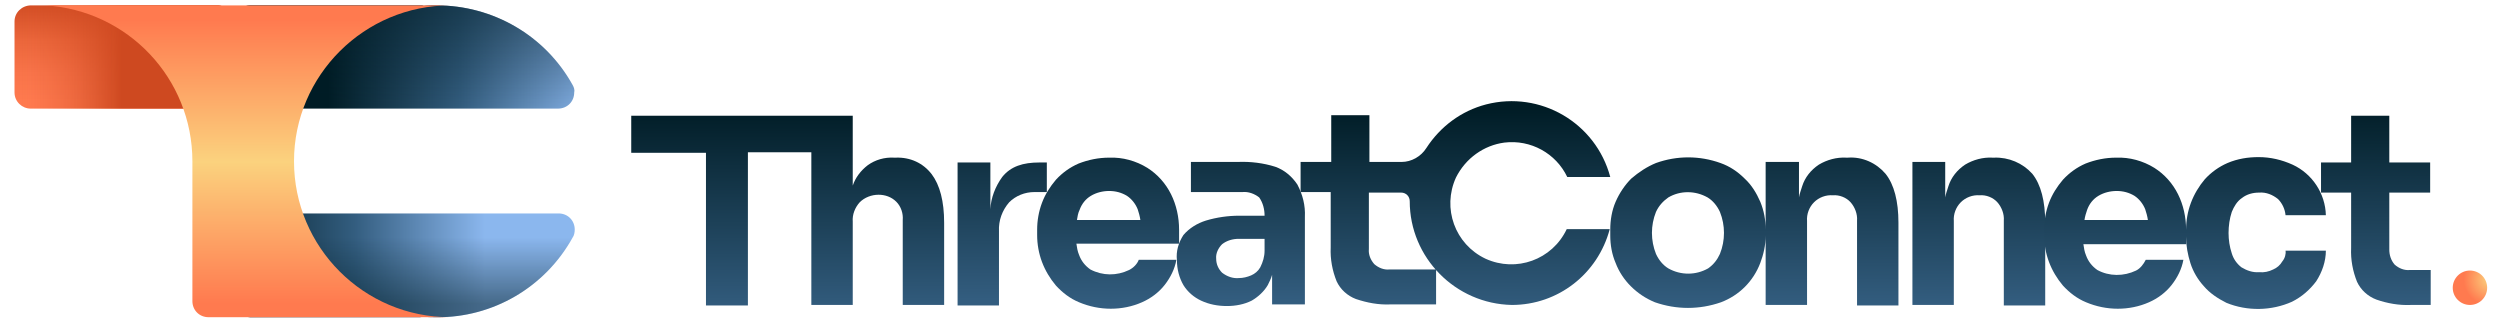
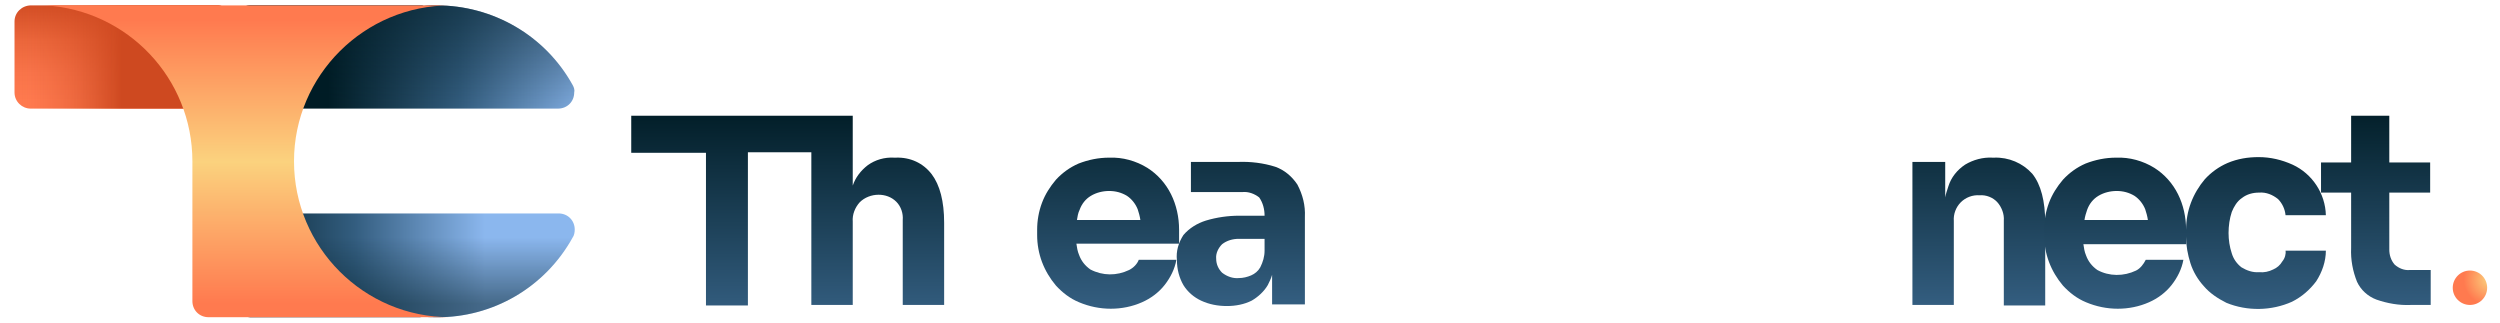
<svg xmlns="http://www.w3.org/2000/svg" id="Layer_1" x="0px" y="0px" viewBox="0 0 465 60" style="enable-background:new 0 0 465 60;" xml:space="preserve">
  <style type="text/css"> .st0{fill:url(#SVGID_1_);} .st1{fill:url(#SVGID_00000170272380187824069070000010093908253564816809_);} .st2{fill:url(#SVGID_00000080927488044182012760000018107754781850895255_);} .st3{fill:url(#SVGID_00000022541428557295144880000000347164048228862095_);} .st4{fill:url(#SVGID_00000115512922172180454160000001900212168725673877_);} .st5{fill:url(#SVGID_00000110451429613332956150000007594214532557250743_);} .st6{fill:url(#SVGID_00000110442248809527665380000001843499868893464982_);} .st7{fill:url(#SVGID_00000154389850536669263950000003285285202464397498_);} .st8{fill:url(#SVGID_00000103969558788528570190000007138783402205007794_);} .st9{fill:url(#SVGID_00000010989712448165405670000012392558425711454364_);} .st10{fill:url(#SVGID_00000137106023112117861730000003791458873522829450_);} .st11{fill:url(#SVGID_00000065047525361552960800000017703103355523718320_);} .st12{fill:url(#SVGID_00000152952649991397640660000011820037810185524390_);} .st13{fill:url(#SVGID_00000092437320547169584130000002399698277078285185_);} .st14{fill:url(#SVGID_00000029768750322096359310000015936072309310647470_);} .st15{fill:url(#SVGID_00000164496501445159381600000014249501909112041393_);} .st16{fill:url(#SVGID_00000075157870661833662670000010876593723987330728_);} </style>
  <g id="Full_Color_Mark">
    <g>
      <linearGradient id="SVGID_1_" gradientUnits="userSpaceOnUse" x1="-3107.717" y1="24.101" x2="-3107.717" y2="22.892" gradientTransform="matrix(33.72 0 0 15.99 104815.352 -366.49)">
        <stop offset="0" style="stop-color:#FF7A4F" />
        <stop offset="0.27" style="stop-color:#F9744A" />
        <stop offset="0.59" style="stop-color:#EB663B" />
        <stop offset="0.94" style="stop-color:#D24D24" />
        <stop offset="1" style="stop-color:#CE4920" />
      </linearGradient>
      <path class="st0" d="M2.7,4v13.2c0,1.7,1.4,3,3,3h34.7c1.7,0,3-1.4,3-3l0,0V4c0-1.7-1.4-3-3-3H5.8C4.1,1,2.7,2.3,2.7,4L2.7,4 L2.7,4z" />
      <linearGradient id="SVGID_00000139257466445750787990000001604958996015267990_" gradientUnits="userSpaceOnUse" x1="-3108.418" y1="23.585" x2="-3107.708" y2="23.585" gradientTransform="matrix(33.72 0 0 15.99 104815.352 -366.49)">
        <stop offset="0.2" style="stop-color:#CE4920;stop-opacity:0" />
        <stop offset="0.29" style="stop-color:#CE4920;stop-opacity:2.000000e-02" />
        <stop offset="0.41" style="stop-color:#CE4920;stop-opacity:0.1" />
        <stop offset="0.53" style="stop-color:#CE4920;stop-opacity:0.22" />
        <stop offset="0.66" style="stop-color:#CE4920;stop-opacity:0.38" />
        <stop offset="0.79" style="stop-color:#CE4920;stop-opacity:0.6" />
        <stop offset="0.93" style="stop-color:#CE4920;stop-opacity:0.86" />
        <stop offset="1" style="stop-color:#CE4920" />
      </linearGradient>
      <path style="fill:url(#SVGID_00000139257466445750787990000001604958996015267990_);" d="M2.7,4v13.2c0,1.7,1.4,3,3,3h34.7 c1.7,0,3-1.4,3-3l0,0V4c0-1.7-1.4-3-3-3H5.8C4.1,1,2.7,2.3,2.7,4L2.7,4L2.7,4z" />
      <linearGradient id="SVGID_00000085958060872478235940000012393928067257159314_" gradientUnits="userSpaceOnUse" x1="-3141.941" y1="23.404" x2="-3141.001" y2="23.404" gradientTransform="matrix(52.4 0 0 16.01 164697.719 -364.06)">
        <stop offset="0" style="stop-color:#001C25" />
        <stop offset="0.5" style="stop-color:#335D7F" />
        <stop offset="1" style="stop-color:#8BB7EE" />
      </linearGradient>
      <path style="fill:url(#SVGID_00000085958060872478235940000012393928067257159314_);" d="M106.5,15.8C101.4,6.6,91.7,1,81.2,1 c-0.8,0-1.6,0-2.4,0.1C78.6,1,78.4,1,78.1,1H46.6c-1.7,0-3,1.4-3.1,3l0,0v13.2c0,1.7,1.4,3,3,3h57.3c1.7,0,3-1.3,3-3 C106.9,16.8,106.8,16.3,106.5,15.8L106.5,15.8z" />
      <linearGradient id="SVGID_00000098928525474721643280000000620279064252539823_" gradientUnits="userSpaceOnUse" x1="-3141.65" y1="22.884" x2="-3141.65" y2="24.034" gradientTransform="matrix(52.4 0 0 16.01 164697.719 -364.06)">
        <stop offset="0" style="stop-color:#001C25;stop-opacity:0.5" />
        <stop offset="1" style="stop-color:#001C25;stop-opacity:0" />
      </linearGradient>
      <path style="fill:url(#SVGID_00000098928525474721643280000000620279064252539823_);" d="M106.5,15.8C101.4,6.6,91.7,1,81.2,1 c-0.8,0-1.6,0-2.4,0.1C78.6,1,78.4,1,78.1,1H46.6c-1.7,0-3,1.4-3.1,3l0,0v13.2c0,1.7,1.4,3,3,3h57.3c1.7,0,3-1.3,3-3 C106.9,16.8,106.8,16.3,106.5,15.8L106.5,15.8z" />
      <linearGradient id="SVGID_00000068662912016905597620000007246743946209563834_" gradientUnits="userSpaceOnUse" x1="-3141.931" y1="23.899" x2="-3141.001" y2="23.899" gradientTransform="matrix(52.4 0 0 16.01 164677.781 -333.26)">
        <stop offset="0" style="stop-color:#001C25" />
        <stop offset="0.5" style="stop-color:#335D7F" />
        <stop offset="1" style="stop-color:#8BB7EE" />
      </linearGradient>
      <path style="fill:url(#SVGID_00000068662912016905597620000007246743946209563834_);" d="M106.5,44.2 c-5.1,9.2-14.8,14.9-25.3,14.8c-0.8,0-1.6,0-2.4-0.1c-0.2,0-0.5,0.1-0.7,0.1H46.6c-1.7,0-3-1.4-3-3l0,0V42.7c0-1.7,1.4-3,3-3h57.3 c1.7,0,3,1.3,3,3C106.9,43.2,106.8,43.8,106.5,44.2z" />
      <linearGradient id="SVGID_00000071547146575040723340000012049427260811051194_" gradientUnits="userSpaceOnUse" x1="-3141.27" y1="24.344" x2="-3141.27" y2="23.574" gradientTransform="matrix(52.4 0 0 16.01 164677.781 -333.26)">
        <stop offset="0" style="stop-color:#001C25;stop-opacity:0.5" />
        <stop offset="1" style="stop-color:#001C25;stop-opacity:0" />
      </linearGradient>
      <path style="fill:url(#SVGID_00000071547146575040723340000012049427260811051194_);" d="M106.5,44.2 c-5.1,9.2-14.8,14.9-25.3,14.8c-0.8,0-1.6,0-2.4-0.1c-0.2,0-0.5,0.1-0.7,0.1H46.6c-1.7,0-3-1.4-3-3l0,0V42.7c0-1.7,1.4-3,3-3h57.3 c1.7,0,3,1.3,3,3C106.9,43.2,106.8,43.8,106.5,44.2z" />
      <g transform="translate(2.585)">
        <linearGradient id="SVGID_00000065789823616788148270000007024026004369183414_" gradientUnits="userSpaceOnUse" x1="-3153.88" y1="4.348" x2="-3153.88" y2="5.447" gradientTransform="matrix(62.27 0 0 48 196435.609 -205)">
          <stop offset="0" style="stop-color:#FF7A4F" />
          <stop offset="0.5" style="stop-color:#FBD27E" />
          <stop offset="1" style="stop-color:#FF7A4F" />
        </linearGradient>
        <path style="fill:url(#SVGID_00000065789823616788148270000007024026004369183414_);" d="M81.2,1H5.8c15.4,0.9,27.4,13.6,27.4,29 v26c0,1.7,1.3,3,3,3h44.9c-16,0-29-13-29-29S65.2,1,81.2,1z" />
      </g>
    </g>
  </g>
  <g transform="translate(94.41 8.122)">
    <g id="Full_COlor">
      <linearGradient id="SVGID_00000127760756672567269640000003122721135938747541_" gradientUnits="userSpaceOnUse" x1="-3232.416" y1="2.157" x2="-3232.416" y2="3.467" gradientTransform="matrix(48.12 0 0 29.15 155595.922 -51.084)">
        <stop offset="0" style="stop-color:#001C25" />
        <stop offset="1" style="stop-color:#335D7F" />
      </linearGradient>
      <path style="fill:url(#SVGID_00000127760756672567269640000003122721135938747541_);" d="M72.2,21.2h-0.3 c-1.8-0.1-3.5,0.4-4.9,1.4c-1.3,1-2.3,2.3-2.8,3.8V13.4H23v6.9h13.9v28.4h7.8V20.2h11.8v28.4h7.7V33.1c-0.1-1.3,0.4-2.6,1.3-3.6 c0.9-0.9,2.2-1.4,3.5-1.4c1.2,0,2.4,0.4,3.3,1.3c0.9,0.9,1.3,2.2,1.2,3.4v15.8h7.7V33.3c0-4-0.8-7-2.3-9 C77.3,22.2,74.9,21.1,72.2,21.2L72.2,21.2z" />
      <linearGradient id="SVGID_00000083081120425871897020000009810076391999895703_" gradientUnits="userSpaceOnUse" x1="-3066.658" y1="6.819" x2="-3066.658" y2="8.559" gradientTransform="matrix(13.68 0 0 21.97 42043.887 -140.44)">
        <stop offset="0" style="stop-color:#001C25" />
        <stop offset="1" style="stop-color:#335D7F" />
      </linearGradient>
-       <path style="fill:url(#SVGID_00000083081120425871897020000009810076391999895703_);" d="M100.3,22.1h-1.4c-3,0-5.3,0.7-6.9,2.7 c-1.3,1.8-2.1,3.9-2.2,6v-8.7h-6.1v26.6h7.7V34.9c-0.1-2,0.6-3.9,1.9-5.4c1.2-1.2,2.9-1.9,4.7-1.9h2.3L100.3,22.1L100.3,22.1z" />
      <linearGradient id="SVGID_00000111904027058363189300000006644136636496383166_" gradientUnits="userSpaceOnUse" x1="-3152.869" y1="5.796" x2="-3152.869" y2="7.446" gradientTransform="matrix(21.85 0 0 23.2 69001.914 -124.16)">
        <stop offset="0" style="stop-color:#001C25" />
        <stop offset="1" style="stop-color:#335D7F" />
      </linearGradient>
      <path style="fill:url(#SVGID_00000111904027058363189300000006644136636496383166_);" d="M115.6,42.1c-2.3,1.1-4.9,1.1-7.2-0.1 c-1-0.7-1.7-1.6-2.1-2.7c-0.3-0.7-0.4-1.4-0.5-2.1h19.1v-2.6c0-2.3-0.5-4.6-1.5-6.6c-1-2-2.5-3.7-4.4-4.9c-2.1-1.3-4.6-2-7.1-1.9 c-2,0-3.9,0.4-5.7,1.1c-1.6,0.7-3,1.7-4.2,3c-1.1,1.3-2,2.7-2.6,4.3c-0.6,1.6-0.9,3.3-0.9,5v1c0,1.7,0.3,3.4,0.9,5 c0.6,1.6,1.5,3.1,2.6,4.4c1.2,1.3,2.6,2.4,4.3,3.1c1.9,0.8,3.9,1.2,5.9,1.2c2,0,4-0.4,5.8-1.2c1.6-0.7,3.1-1.8,4.2-3.2 c1.1-1.4,1.9-3,2.2-4.7h-7C117.1,41,116.4,41.7,115.6,42.1L115.6,42.1z M106.4,30.9c0.4-1.1,1.1-2,2.1-2.6c1-0.6,2.2-0.9,3.4-0.9 c1.2,0,2.3,0.3,3.3,0.9c0.9,0.6,1.6,1.5,2,2.5c0.2,0.6,0.4,1.3,0.5,2h-11.8C106,32.2,106.1,31.5,106.4,30.9L106.4,30.9L106.4,30.9 z" />
      <linearGradient id="SVGID_00000134928231327573237770000003043896178698857097_" gradientUnits="userSpaceOnUse" x1="-3225.666" y1="5.801" x2="-3225.666" y2="7.45" gradientTransform="matrix(44.29 0 0 23.19 143096.703 -124.031)">
        <stop offset="0" style="stop-color:#001C25" />
        <stop offset="1" style="stop-color:#335D7F" />
      </linearGradient>
-       <path style="fill:url(#SVGID_00000134928231327573237770000003043896178698857097_);" d="M249.3,21.2H249 c-1.8-0.1-3.6,0.4-5.1,1.3c-1.5,1-2.6,2.4-3.1,4c-0.2,0.7-0.5,1.4-0.6,2.1V22H234v12.6c0-1.8-0.3-3.5-1-5.2 c-0.7-1.6-1.6-3.1-2.9-4.3c-1.3-1.3-2.8-2.3-4.5-2.9c-3.9-1.4-8.1-1.4-12,0c-1.7,0.7-3.2,1.7-4.6,2.9c-1.2,1.2-2.2,2.7-2.9,4.3 c-0.7,1.6-1,3.4-1,5.2v1.1c0,1.7,0.3,3.5,1,5.1c0.6,1.6,1.6,3.1,2.8,4.3c1.3,1.3,2.8,2.3,4.5,3c4,1.4,8.3,1.4,12.3,0 c3.4-1.3,6-3.9,7.3-7.3c0.6-1.6,1-3.3,1-5.1v12.9h7.7V33c-0.1-1.3,0.4-2.6,1.3-3.5c0.9-0.9,2.2-1.4,3.5-1.3 c1.2-0.1,2.5,0.4,3.3,1.3c0.8,0.9,1.3,2.2,1.2,3.4v15.8h7.7V33.3c0-4-0.8-7.1-2.4-9.1C254.6,22.2,252,21,249.3,21.2L249.3,21.2z M225.5,39.1c-0.5,1.1-1.2,2-2.2,2.7c-2.3,1.3-5.1,1.3-7.4,0c-1-0.6-1.8-1.6-2.3-2.7c-1-2.5-1-5.3,0-7.8c0.5-1.1,1.3-2,2.3-2.7 c2.2-1.3,5-1.3,7.3,0c1,0.6,1.8,1.6,2.3,2.7C226.5,33.8,226.5,36.6,225.5,39.1L225.5,39.1L225.5,39.1z" />
      <linearGradient id="SVGID_00000100346012004848976790000012660375459808791224_" gradientUnits="userSpaceOnUse" x1="-3142.361" y1="6.252" x2="-3142.361" y2="7.942" gradientTransform="matrix(20.42 0 0 22.65 64440.613 -131.437)">
        <stop offset="0" style="stop-color:#001C25" />
        <stop offset="1" style="stop-color:#335D7F" />
      </linearGradient>
      <path style="fill:url(#SVGID_00000100346012004848976790000012660375459808791224_);" d="M276.5,21.2h-0.3 c-1.8-0.1-3.6,0.4-5.1,1.3c-1.5,1-2.6,2.4-3.1,4c-0.2,0.7-0.5,1.4-0.6,2.1v-6.6h-6.1v26.6h7.7V33c-0.1-1.3,0.4-2.6,1.3-3.5 c0.9-0.9,2.2-1.4,3.5-1.3c1.2-0.1,2.5,0.4,3.3,1.3c0.8,0.9,1.3,2.2,1.2,3.4v15.8h7.7V33.3c0-4-0.8-7.1-2.4-9.1 C281.8,22.2,279.2,21.1,276.5,21.2L276.5,21.2z" />
      <linearGradient id="SVGID_00000038393934293099993090000005667389152581392513_" gradientUnits="userSpaceOnUse" x1="-3224.273" y1="5.796" x2="-3224.273" y2="7.446" gradientTransform="matrix(43.33 0 0 23.2 140019.953 -123.71)">
        <stop offset="0" style="stop-color:#001C25" />
        <stop offset="1" style="stop-color:#335D7F" />
      </linearGradient>
      <path style="fill:url(#SVGID_00000038393934293099993090000005667389152581392513_);" d="M330.1,40.5c-0.4,0.7-1,1.2-1.7,1.5 c-0.8,0.4-1.7,0.6-2.6,0.5c-1.2,0.1-2.3-0.3-3.3-0.9c-0.9-0.7-1.5-1.6-1.8-2.6c-0.4-1.2-0.6-2.5-0.6-3.8c0-1.3,0.2-2.7,0.6-3.9 c0.4-1,1-2,1.9-2.6c0.9-0.7,2-1,3.2-1c1.3-0.1,2.5,0.4,3.5,1.2c0.8,0.8,1.3,1.9,1.4,3h7.5c-0.1-4-2.5-7.7-6.2-9.4 c-2-0.9-4.1-1.4-6.3-1.4c-2,0-3.9,0.3-5.8,1.1c-1.6,0.7-3,1.7-4.2,3c-1.1,1.3-2,2.8-2.6,4.4c-0.6,1.6-0.9,3.3-0.9,5.1v-0.1 c0-2.3-0.5-4.6-1.5-6.6c-1-2-2.5-3.7-4.4-4.9c-2.1-1.3-4.6-2-7.1-1.9c-2,0-3.9,0.4-5.7,1.1c-1.6,0.7-3,1.7-4.2,3 c-1.1,1.3-2,2.7-2.6,4.3c-0.6,1.6-0.9,3.3-0.9,5v1c0,1.7,0.3,3.4,0.9,5c0.6,1.6,1.5,3.1,2.6,4.4c1.2,1.3,2.6,2.4,4.3,3.1 c1.9,0.8,3.9,1.2,5.9,1.2c2,0,4-0.4,5.8-1.2c1.6-0.7,3.1-1.8,4.2-3.2c1.1-1.4,1.9-3,2.2-4.7h-7c-0.4,0.8-1,1.6-1.8,2 c-2.3,1.1-5,1.1-7.2-0.1c-1-0.7-1.7-1.6-2.1-2.7c-0.3-0.7-0.4-1.4-0.5-2.1h19.1v-1.4c0,1.7,0.3,3.3,0.8,4.9 c0.5,1.6,1.4,3.1,2.5,4.3c1.1,1.3,2.6,2.3,4.2,3.1c3.9,1.6,8.4,1.5,12.2-0.2c1.8-0.9,3.3-2.2,4.5-3.8c1.1-1.7,1.8-3.7,1.8-5.7 h-7.5C330.8,39.1,330.6,39.9,330.1,40.5L330.1,40.5z M293.3,32.8c0.1-0.7,0.3-1.3,0.5-1.9c0.4-1.1,1.1-2,2.1-2.6 c1-0.6,2.2-0.9,3.4-0.9c1.2,0,2.3,0.3,3.3,0.9c0.9,0.6,1.6,1.5,2,2.5c0.2,0.6,0.4,1.3,0.5,2L293.3,32.8L293.3,32.8z" />
      <linearGradient id="SVGID_00000000914865772120294760000012676386692506239388_" gradientUnits="userSpaceOnUse" x1="-3136.852" y1="6.575" x2="-3136.852" y2="8.295" gradientTransform="matrix(19.65 0 0 22.24 61775.477 -136.647)">
        <stop offset="0" style="stop-color:#001C25" />
        <stop offset="1" style="stop-color:#335D7F" />
      </linearGradient>
      <path style="fill:url(#SVGID_00000000914865772120294760000012676386692506239388_);" d="M142.8,22.9c-2.2-0.7-4.6-1-7-0.9h-8.7 v5.6h9.6c1.1-0.1,2.2,0.3,3.1,1c0.7,1,1,2.2,1,3.4v0h-4.7c-2.1,0-4.2,0.3-6.2,0.9c-1.6,0.5-3.1,1.4-4.2,2.7 c-0.9,1.4-1.4,3-1.2,4.7c0,1.6,0.4,3.2,1.2,4.6c0.8,1.3,2,2.3,3.3,2.9c1.5,0.7,3.1,1,4.8,1c1.6,0,3.2-0.3,4.6-1 c1.2-0.7,2.3-1.7,3-2.9c0.3-0.6,0.6-1.2,0.8-1.9v5.5h6.1V32.2c0.1-2.1-0.4-4.1-1.4-6C145.9,24.7,144.5,23.5,142.8,22.9L142.8,22.9 z M140.8,38.5c0,1.1-0.3,2.1-0.8,3.1c-0.4,0.7-1,1.2-1.7,1.5c-0.7,0.3-1.5,0.5-2.3,0.5c-1.1,0.1-2.2-0.3-3.1-1 c-0.7-0.7-1.1-1.6-1.1-2.6c-0.1-1,0.4-2,1.1-2.7c0.9-0.7,2-1,3.1-1h4.8L140.8,38.5L140.8,38.5z" />
      <linearGradient id="SVGID_00000013185732454791586760000016229531153092125848_" gradientUnits="userSpaceOnUse" x1="-3107.698" y1="2.144" x2="-3107.698" y2="3.464" gradientTransform="matrix(16.89 0 0 29.16 52836.414 -51.832)">
        <stop offset="0" style="stop-color:#001C25" />
        <stop offset="1" style="stop-color:#335D7F" />
      </linearGradient>
      <path style="fill:url(#SVGID_00000013185732454791586760000016229531153092125848_);" d="M357.6,27.7v-5.6H350v-8.7h-7.1l0,8.7 h-5.6v5.6h5.6l0,10.3c-0.1,2.2,0.3,4.3,1.1,6.3c0.7,1.5,2,2.7,3.6,3.3c2,0.7,4.2,1.1,6.4,1h3.7v-6.5h-3.9c-1,0.1-2-0.3-2.8-1 c-0.7-0.8-1-1.8-1-2.8V27.7L357.6,27.7L357.6,27.7z" />
      <linearGradient id="SVGID_00000067221130180153360950000005374701554662127260_" gradientUnits="userSpaceOnUse" x1="-3231.121" y1="1.179" x2="-3231.121" y2="2.399" gradientTransform="matrix(47.65 0 0 31.29 154139.203 -24.953)">
        <stop offset="0" style="stop-color:#001C25" />
        <stop offset="1" style="stop-color:#335D7F" />
      </linearGradient>
-       <path style="fill:url(#SVGID_00000067221130180153360950000005374701554662127260_);" d="M185.4,18.4c4.9-0.6,9.6,2,11.7,6.4h8 c-2.7-10.1-13-16.1-23.1-13.5c-4.6,1.2-8.5,4.1-11.1,8.1c-1,1.6-2.8,2.6-4.6,2.6h-6v-8.7h-7.1v8.7h-5.7v5.6h5.6l0,10.3 c-0.1,2.2,0.3,4.3,1.1,6.3c0.7,1.5,2,2.7,3.6,3.3c2.1,0.7,4.2,1.1,6.4,1h8.5v-6.5H164c-1,0.1-2-0.3-2.8-1c-0.7-0.8-1.1-1.8-1-2.8 V27.7h6c0.9,0,1.6,0.7,1.6,1.6l0,0c0,10.5,8.5,19.1,19,19.3c8.6,0,16-5.8,18.2-14.1h-8c-2.7,5.7-9.4,8.1-15.1,5.5 c-5.7-2.7-8.1-9.4-5.5-15.1C178.2,21.3,181.6,18.9,185.4,18.4L185.4,18.4L185.4,18.4z" />
    </g>
    <radialGradient id="SVGID_00000076601130795028902060000017591342591304304516_" cx="-2703.612" cy="71.467" r="0.9" gradientTransform="matrix(5.37 0 0 5.37 14887.062 -339.915)" gradientUnits="userSpaceOnUse">
      <stop offset="0" style="stop-color:#FBD27E" />
      <stop offset="1" style="stop-color:#FF7A4F" />
    </radialGradient>
    <circle style="fill:url(#SVGID_00000076601130795028902060000017591342591304304516_);" cx="365" cy="45.4" r="3.2" />
  </g>
</svg>